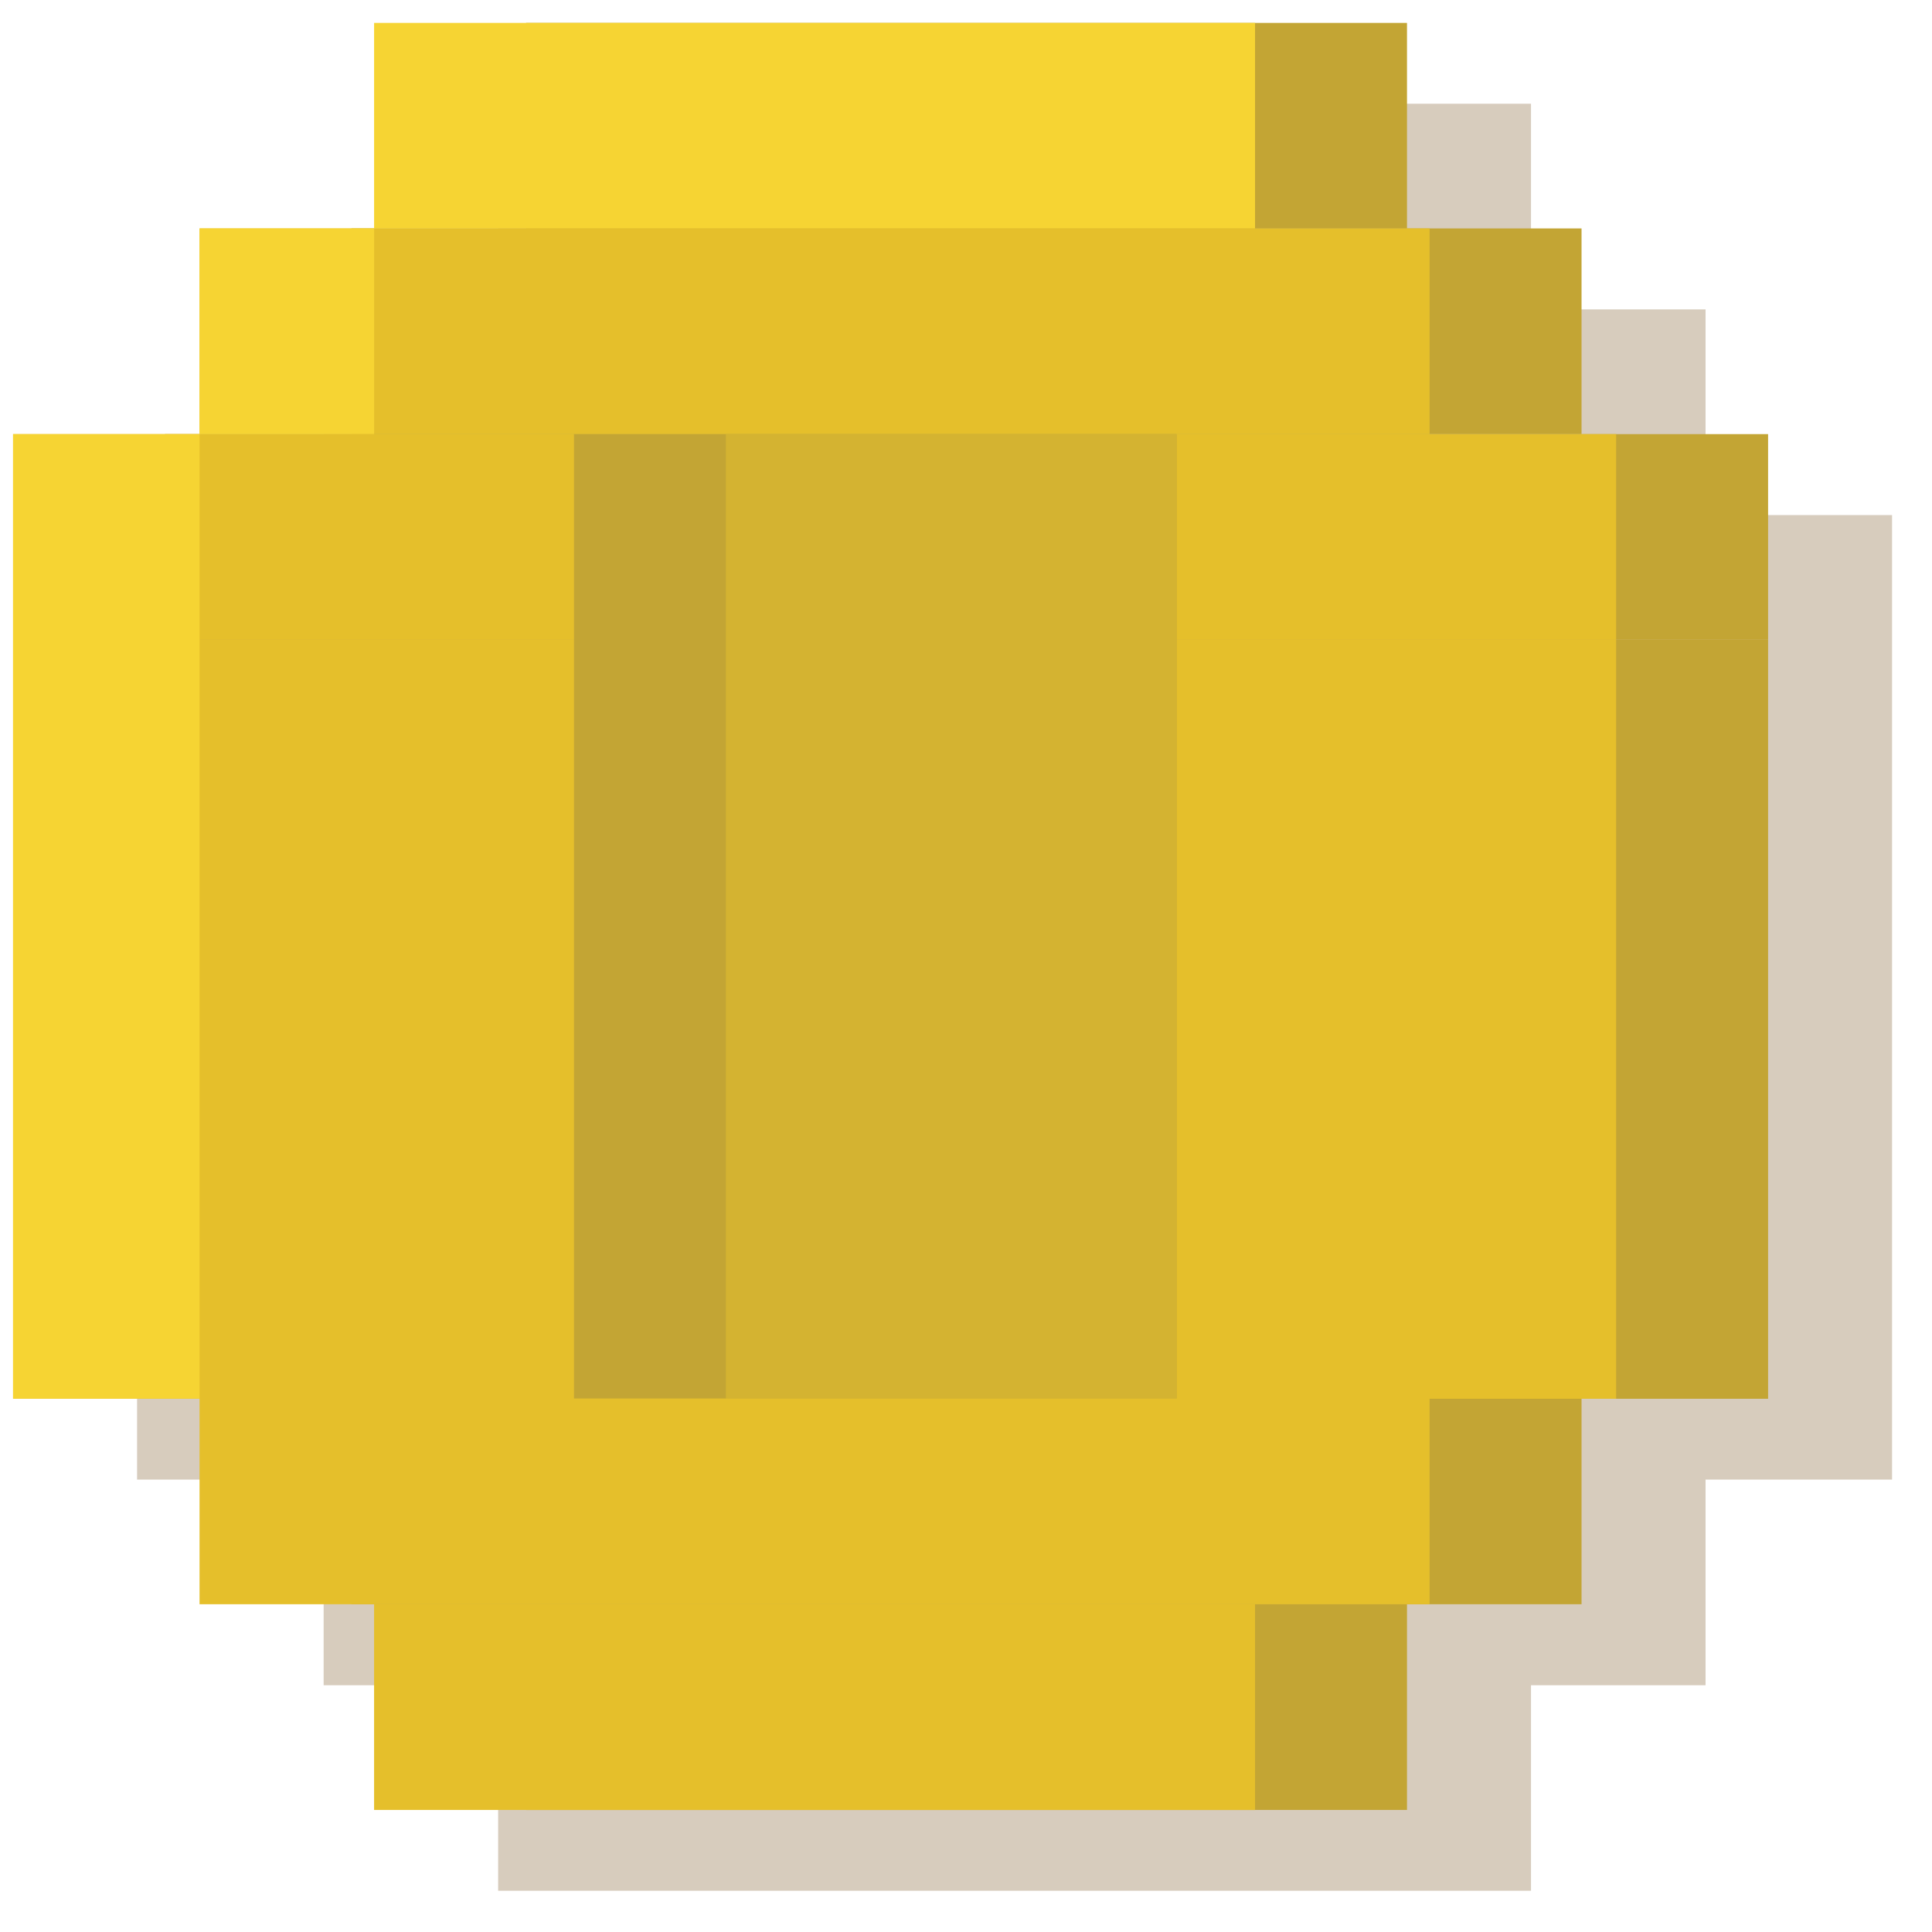
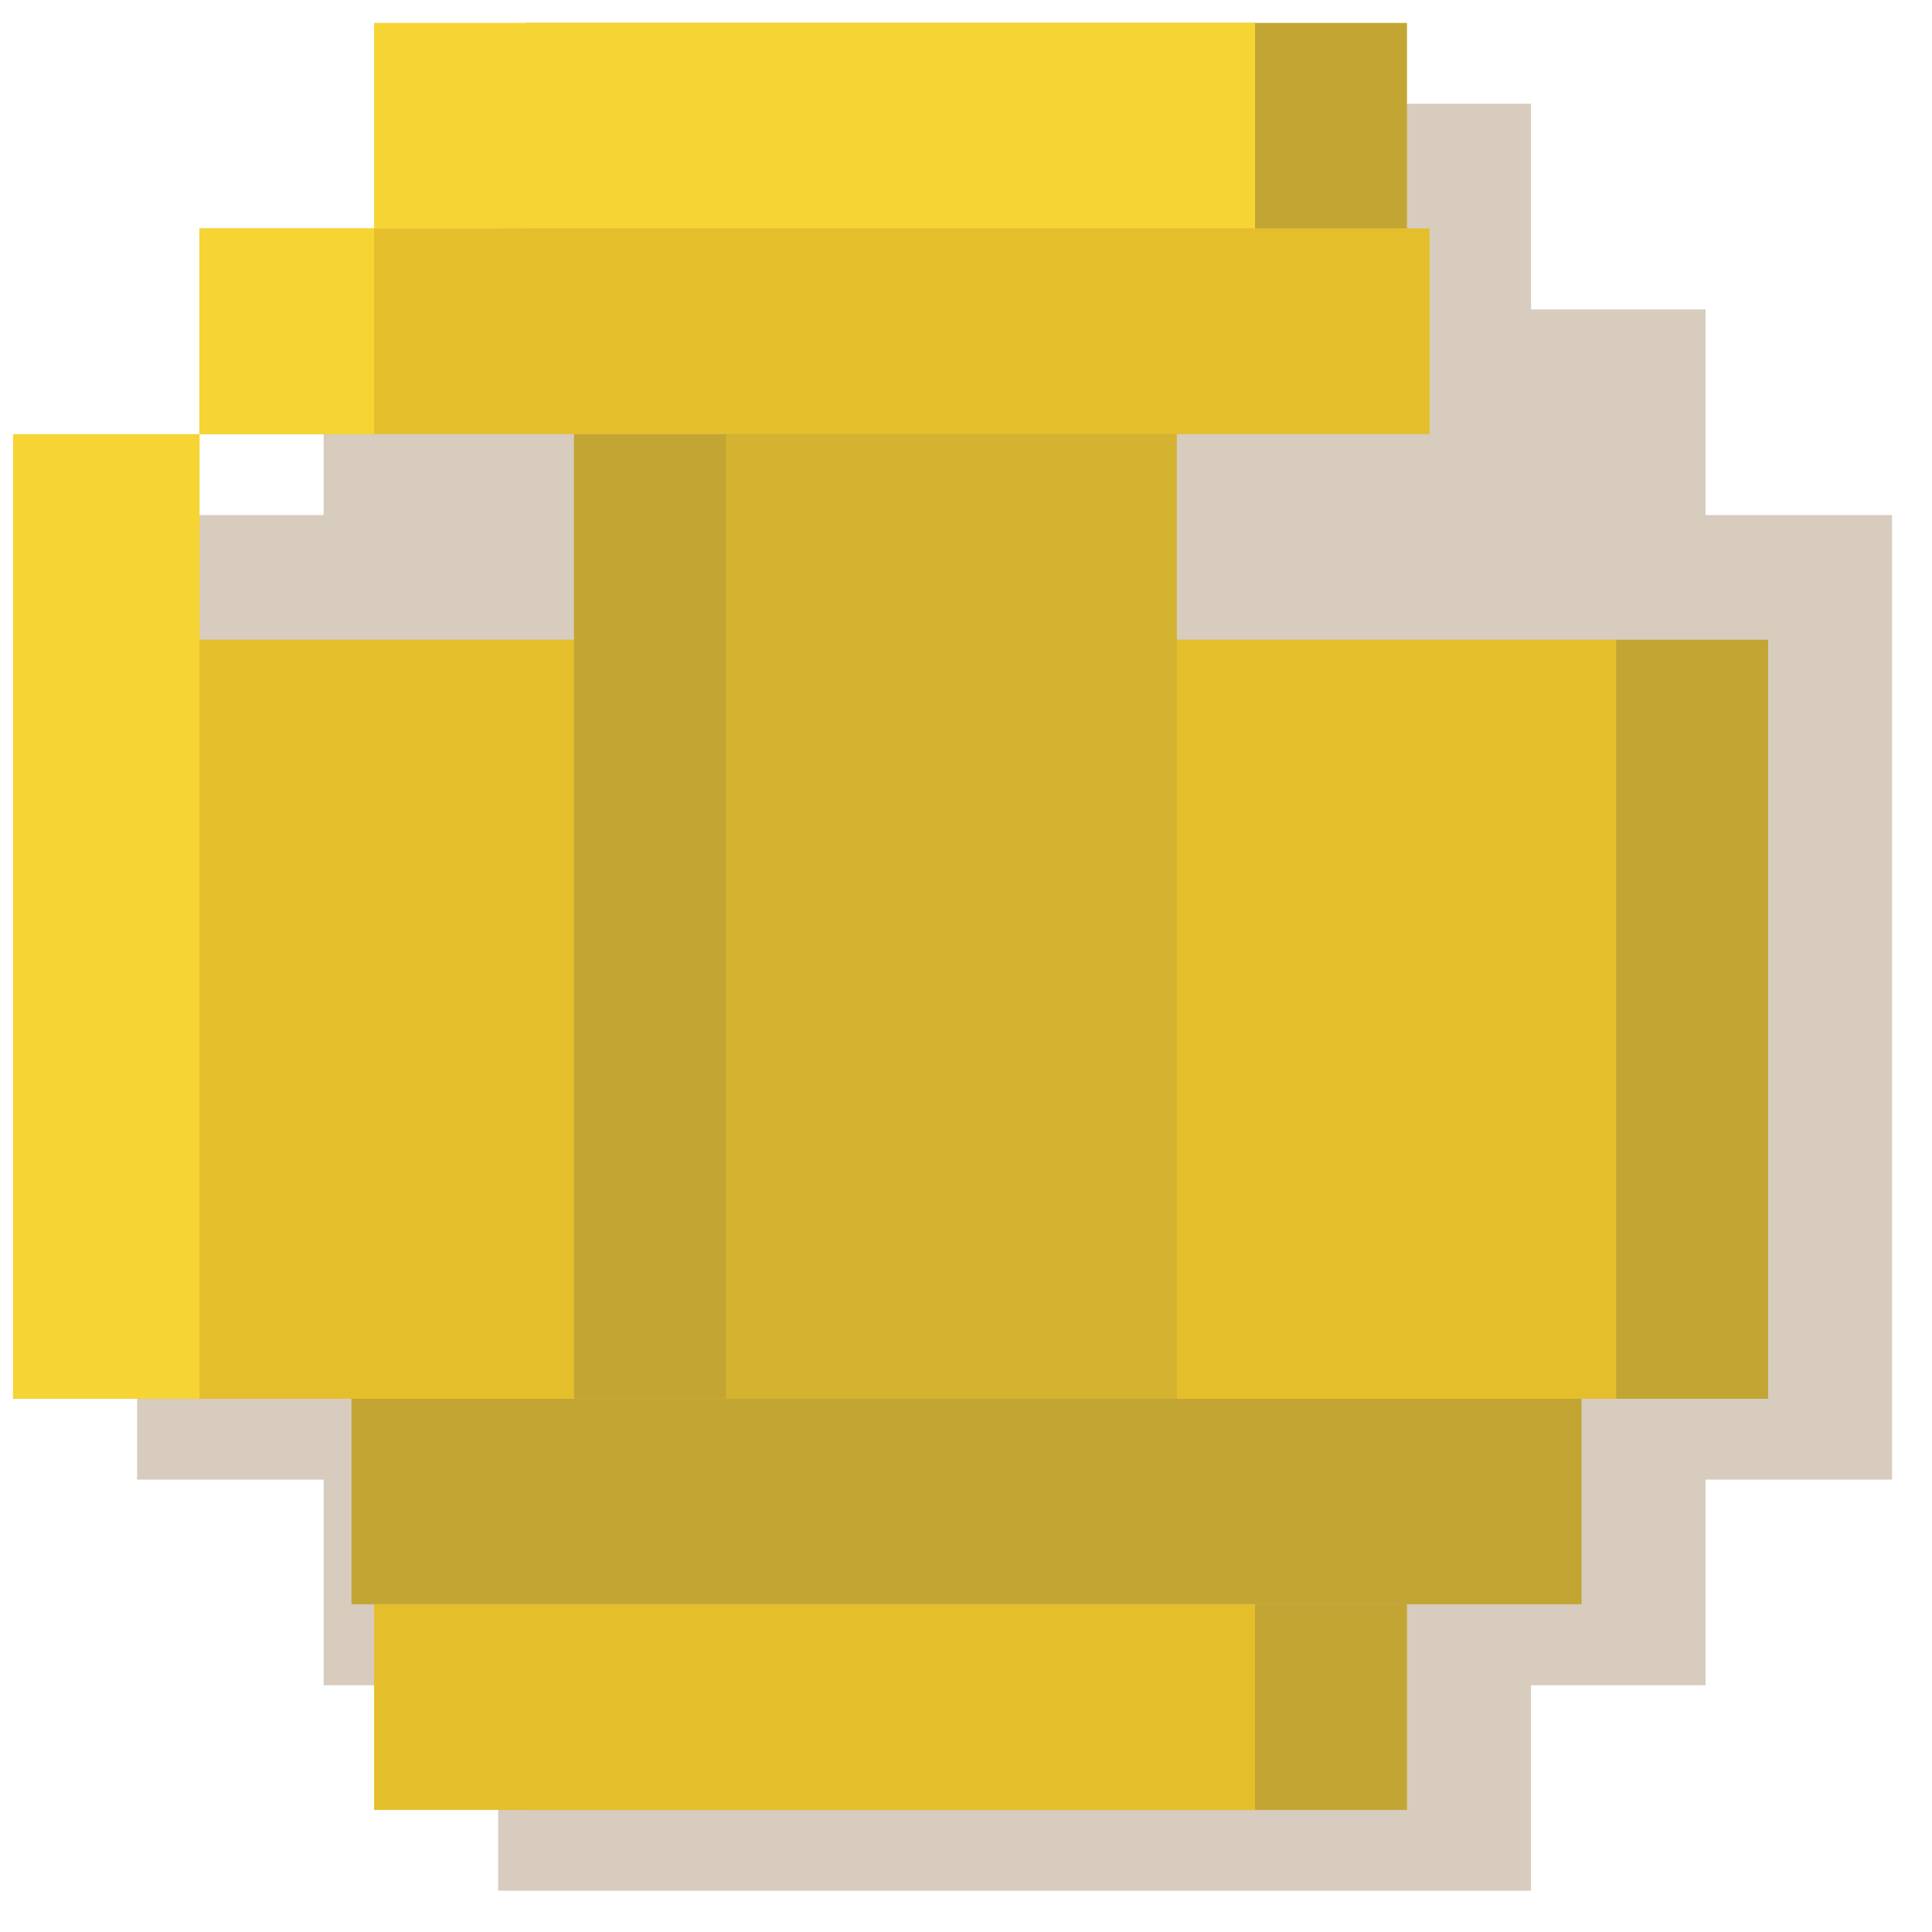
<svg xmlns="http://www.w3.org/2000/svg" width="43" height="43" viewBox="0 0 43 43" fill="none">
  <path d="M7.203 32.931V37.508H10.584H11.087V42.082H14.468H30.695H34.075V37.508H34.579H37.96V32.931H38.731H42.111V16.038V11.464H38.731H37.96V6.886H34.579H34.075V2.309H30.695H14.468H11.087V6.886H10.584H7.203V11.464H6.432H3.051V16.038V32.931H6.432H7.203Z" fill="#D7CCBD" />
  <path d="M31.315 0.51H11.708V5.088H31.315V0.51Z" fill="#C3A534" />
-   <path d="M35.2 5.084H7.823V9.662H35.2V5.084Z" fill="#C3A534" />
-   <path d="M39.352 9.662H3.672V14.239H39.352V9.662Z" fill="#C3A534" />
  <path d="M39.352 14.239H3.672V31.132H39.352V14.239Z" fill="#C3A534" />
  <path d="M35.2 31.128H7.823V35.705H35.2V31.128Z" fill="#C3A534" />
  <path d="M31.315 35.706H11.708V40.284H31.315V35.706Z" fill="#C3A534" />
  <path d="M27.933 0.51H8.326V5.088H27.933V0.51Z" fill="#F6D433" />
  <path d="M31.818 5.084H4.441V9.662H31.818V5.084Z" fill="#E5BF2B" />
  <path d="M8.326 5.084H4.441V9.662H8.326V5.084Z" fill="#F6D433" />
-   <path d="M35.97 9.662H0.291V14.239H35.97V9.662Z" fill="#E5BF2B" />
  <path d="M35.97 14.239H0.291V31.132H35.97V14.239Z" fill="#E5BF2B" />
  <path d="M26.186 9.662H12.775V31.129H26.186V9.662Z" fill="#C3A534" />
  <path d="M26.186 9.662H16.156V31.129H26.186V9.662Z" fill="#D4B331" />
-   <path d="M31.818 31.128H4.441V35.705H31.818V31.128Z" fill="#E5BF2B" />
  <path d="M27.933 35.706H8.326V40.284H27.933V35.706Z" fill="#E5BF2B" />
  <path d="M4.442 9.662H0.291V31.129H4.442V9.662Z" fill="#F6D433" />
</svg>